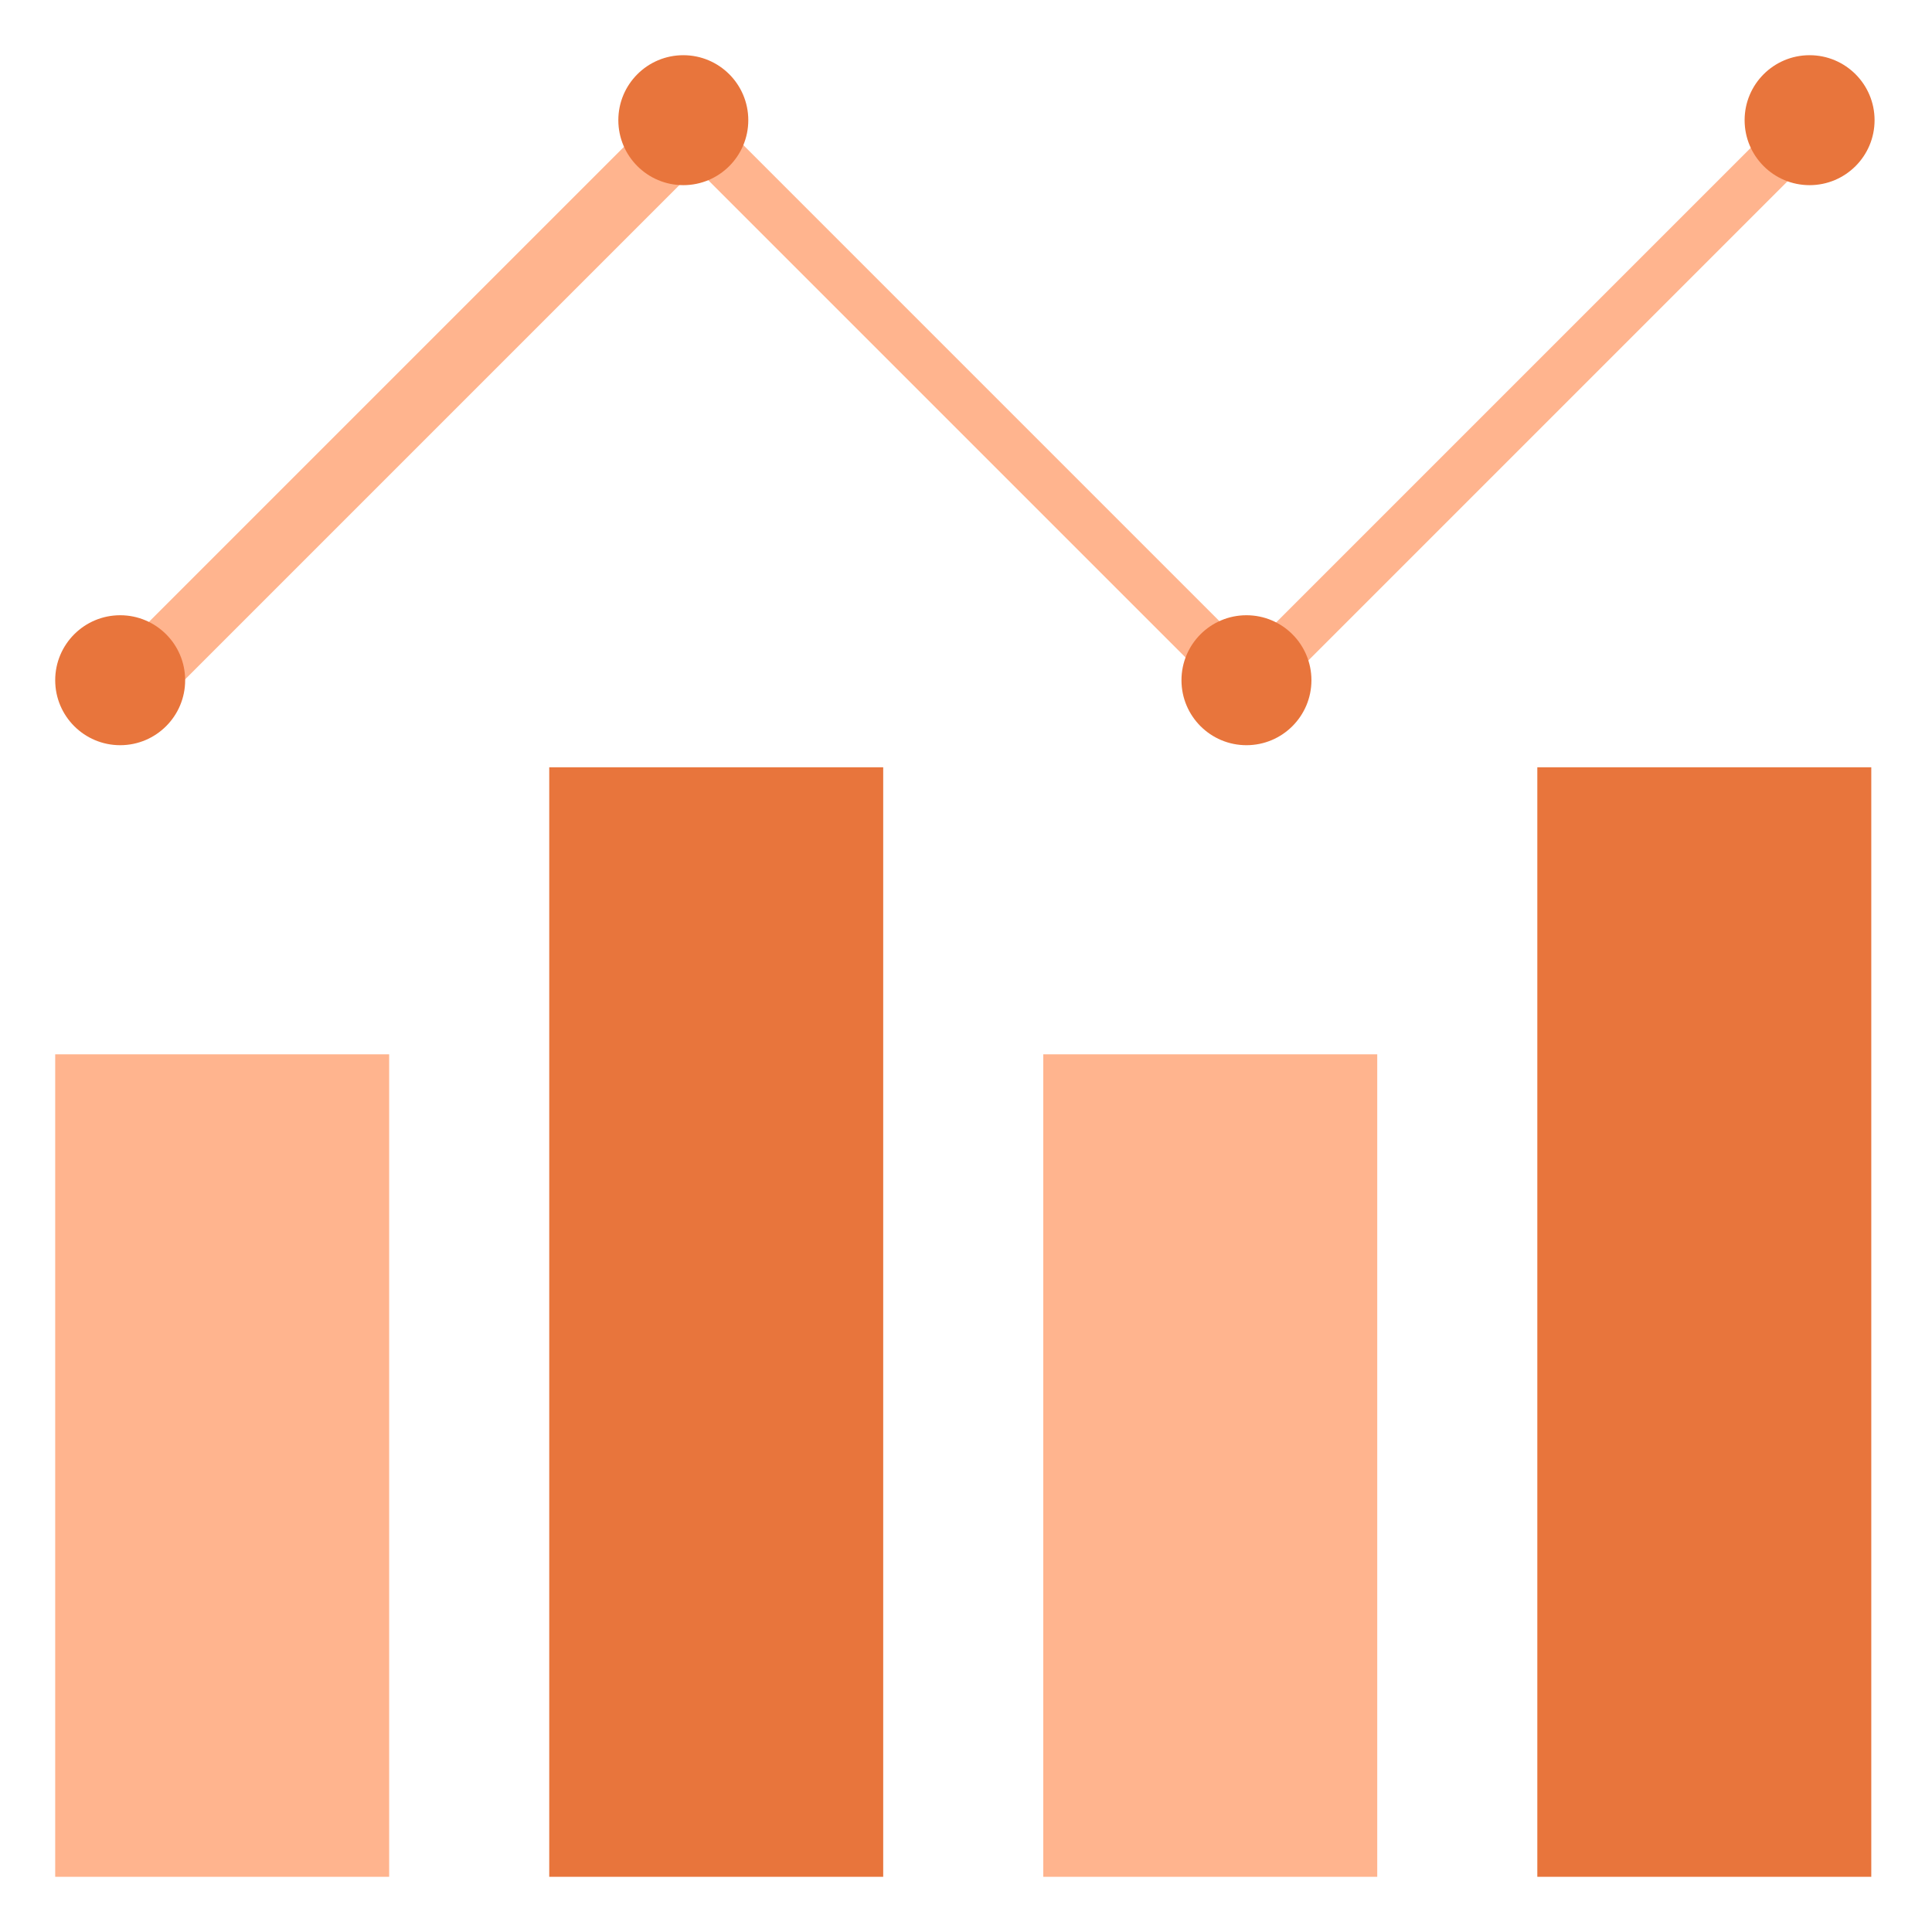
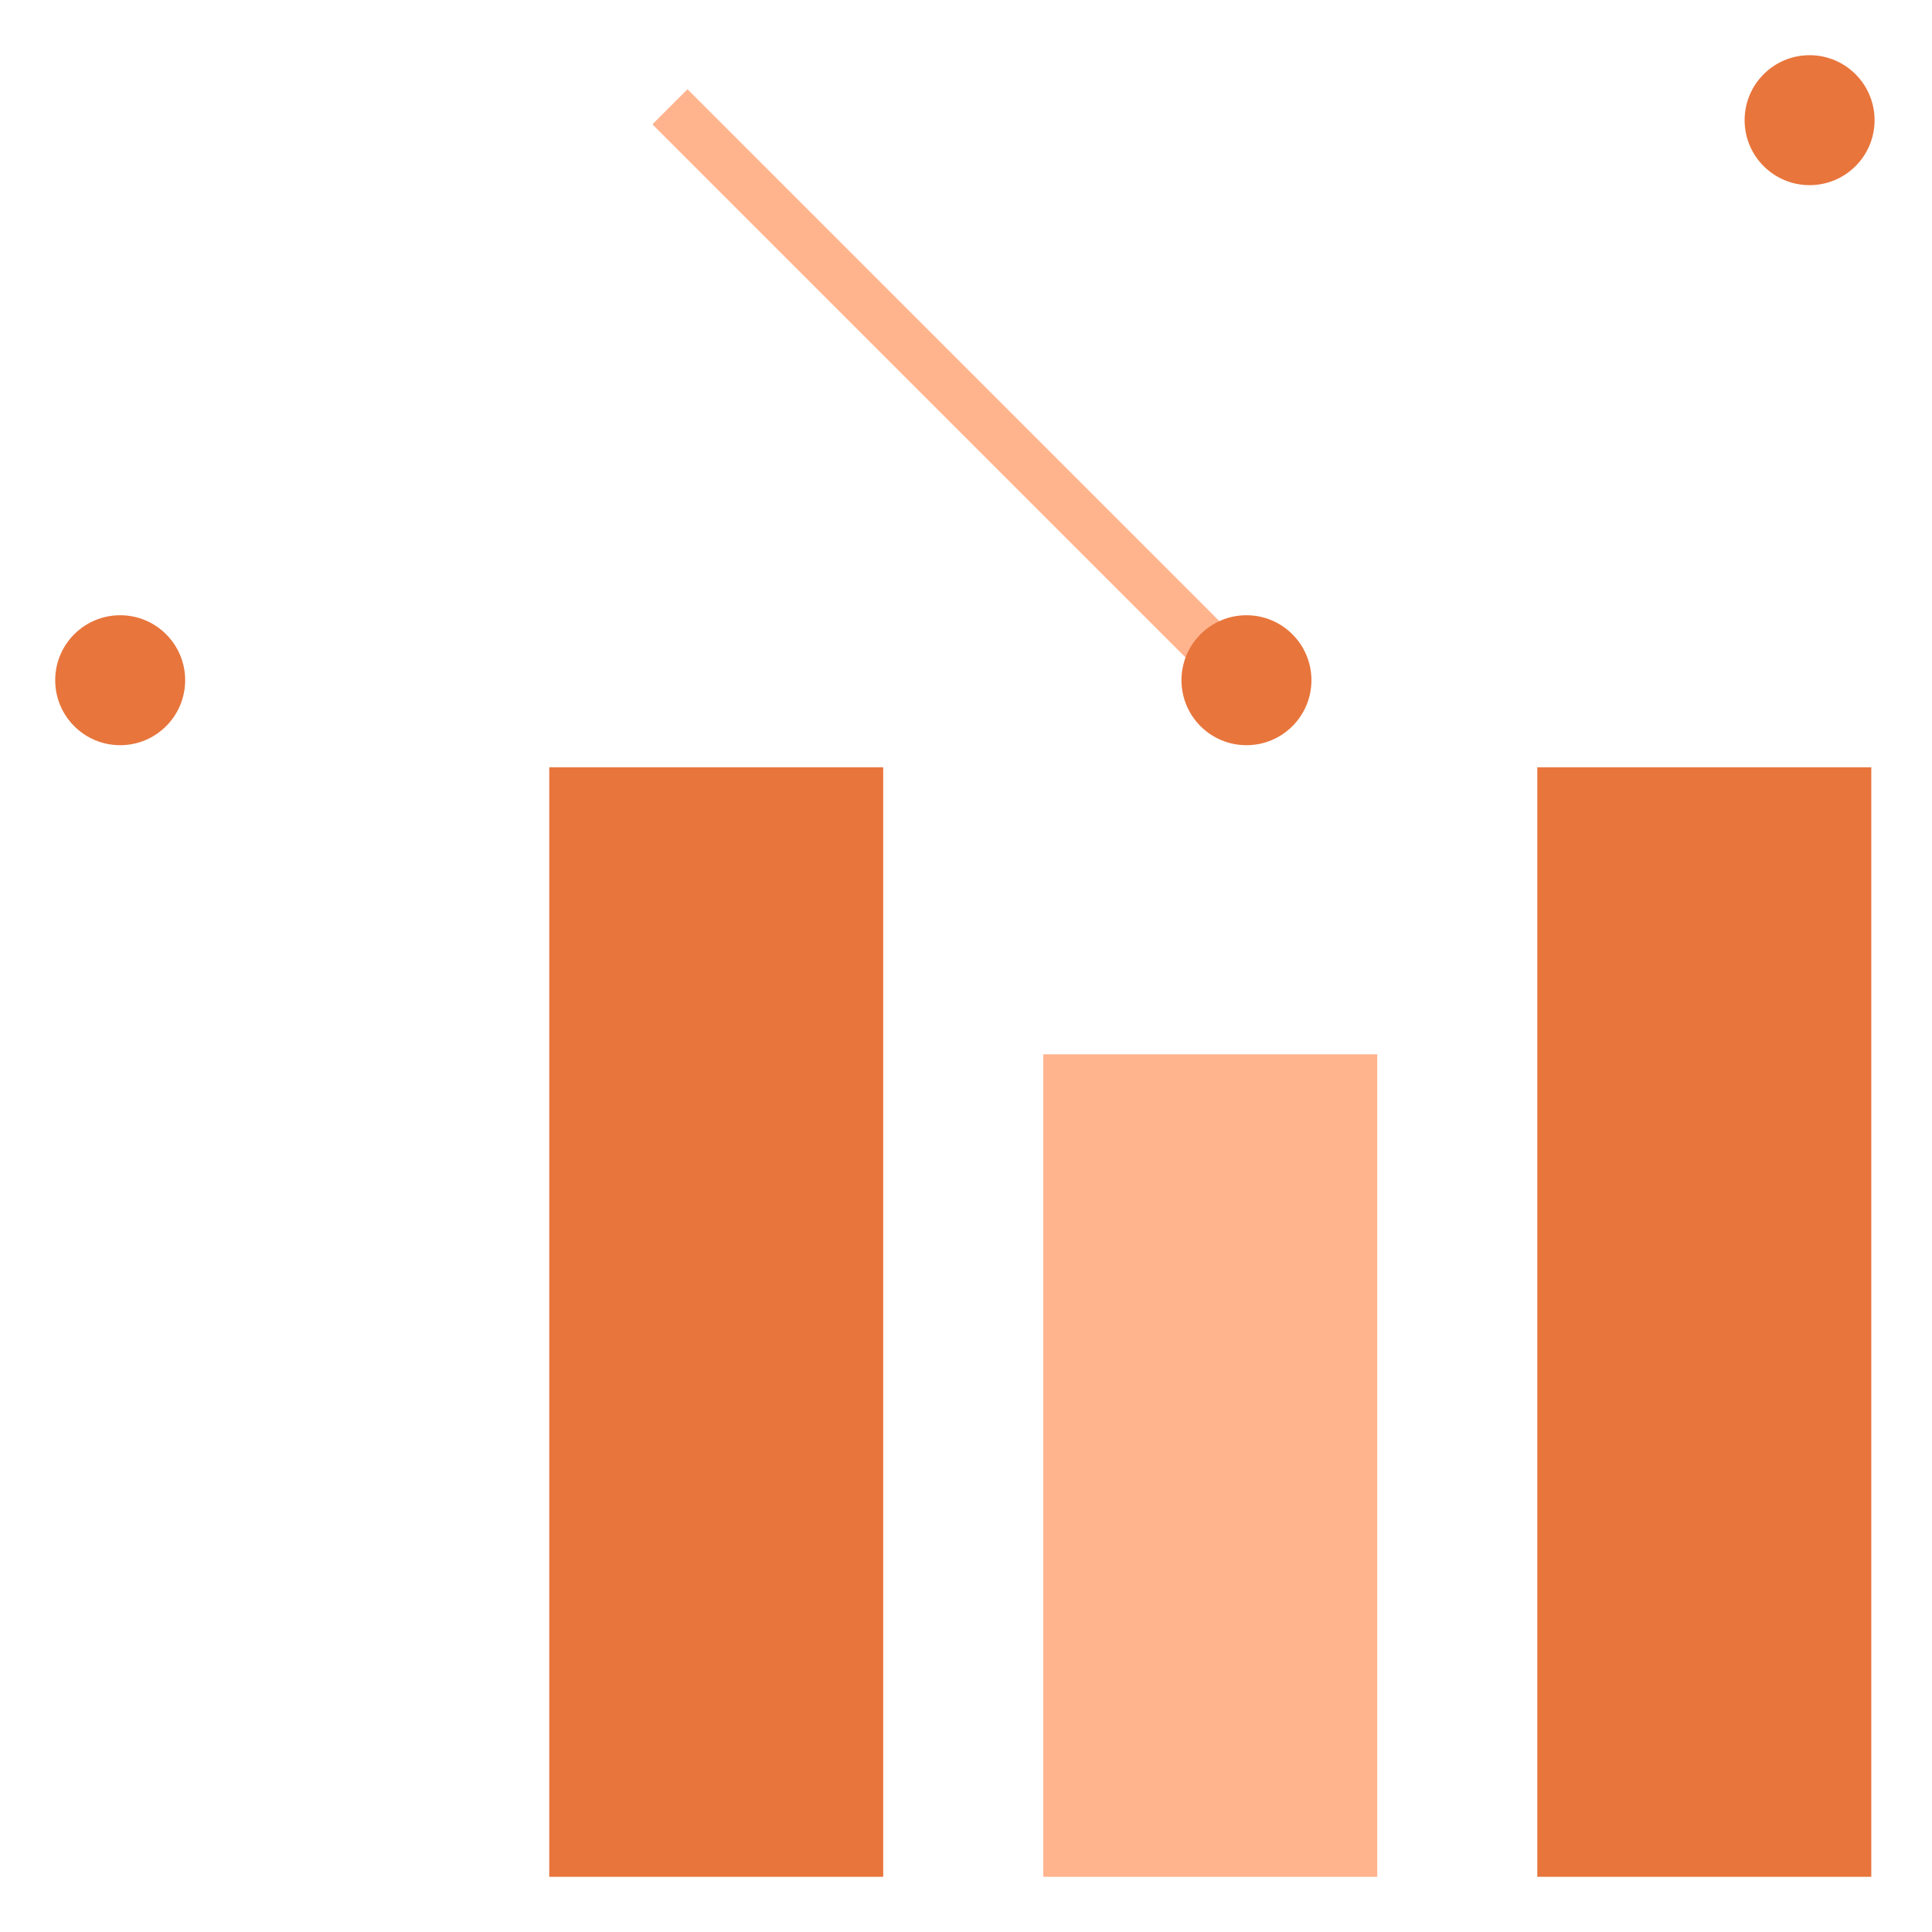
<svg xmlns="http://www.w3.org/2000/svg" width="700" height="700" viewBox="0 0 700 700" fill="none">
-   <rect x="20" y="382" width="121" height="298" fill="#FFB48E" />
  <rect x="378" y="382" width="121" height="298" fill="#FFB48E" />
  <rect x="199" y="278" width="121" height="402" fill="#E8753C" />
  <rect x="557" y="278" width="121" height="402" fill="#E8753C" />
-   <rect x="242.172" y="37.105" width="24" height="302.691" transform="rotate(45 242.172 37.105)" fill="#FFB48E" />
-   <rect x="663.404" y="24.484" width="17.991" height="302.691" transform="rotate(45 663.404 24.484)" fill="#FFB48E" />
  <rect width="17.991" height="302.691" transform="matrix(-0.707 0.707 0.707 0.707 249.09 32.332)" fill="#FFB48E" />
-   <circle cx="247.577" cy="43.543" r="23.543" fill="#E8753C" />
  <circle cx="655.65" cy="43.543" r="23.543" fill="#E8753C" />
  <circle cx="43.543" cy="246.457" r="23.543" fill="#E8753C" />
  <circle cx="451.614" cy="246.457" r="23.543" fill="#E8753C" />
</svg>